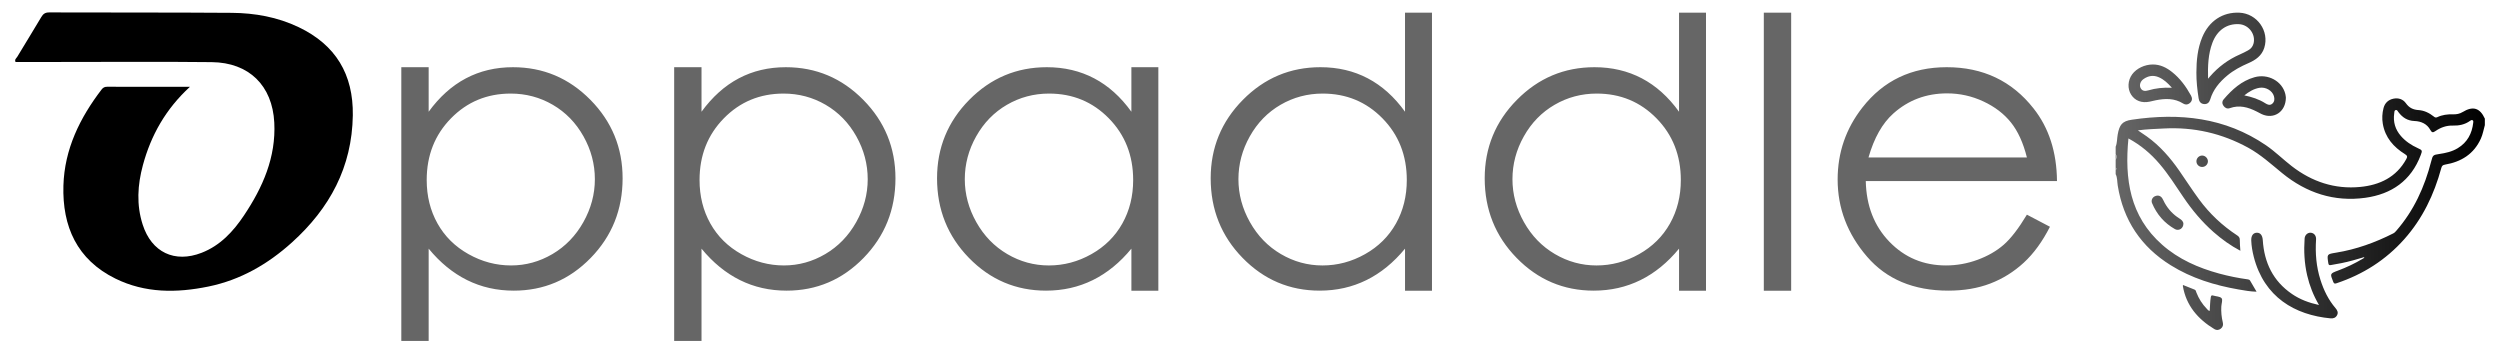
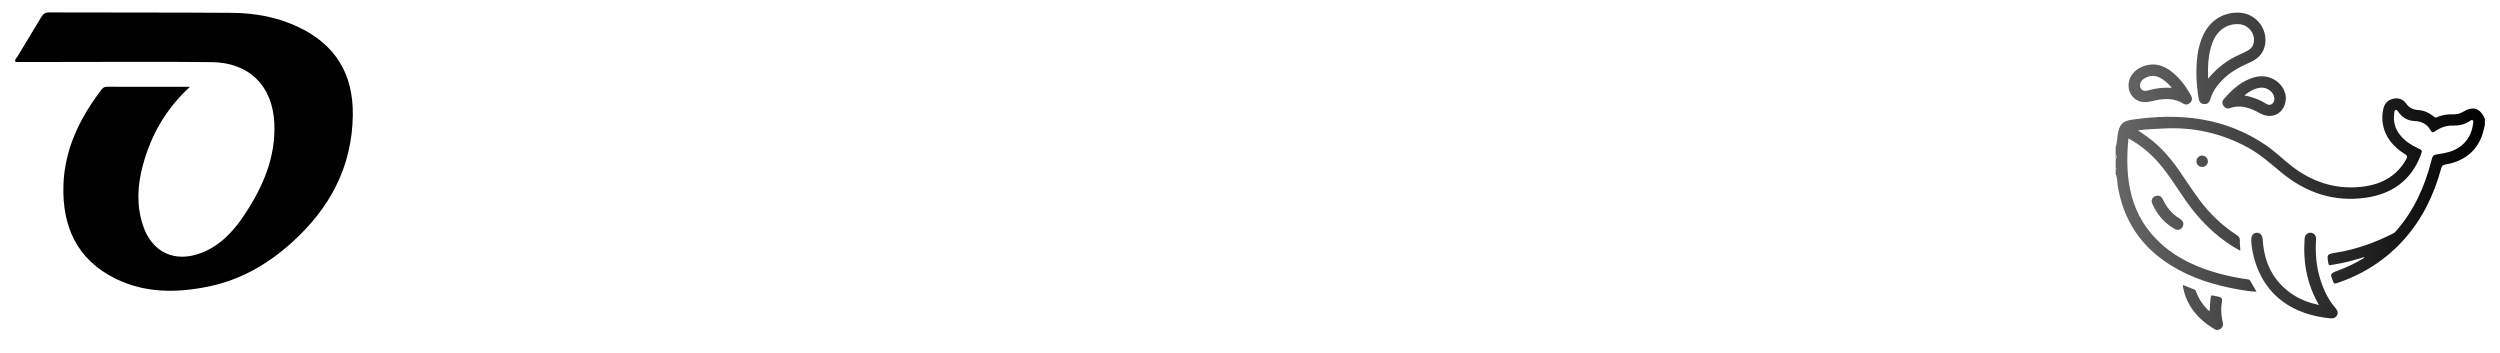
<svg xmlns="http://www.w3.org/2000/svg" version="1.1" id="oppaddle_logo" x="0px" y="0px" width="375px" height="53px" viewBox="0 0 375 53" enable-background="new 0 0 375 53" xml:space="preserve">
  <defs>
    <style type="text/css">
		.init {
			fill: #000000;
		}
		.text {
			fill: #666666;
		}
		.fina {
			fill: url(#SVGID_1_);
		}
	</style>
  </defs>
  <linearGradient id="SVGID_1_" gradientUnits="userSpaceOnUse" x1="317.35" y1="25.697" x2="372.727" y2="25.697">
    <stop offset="0" style="stop-color:#666666" />
    <stop offset="1" style="stop-color:#000000" />
  </linearGradient>
  <path class="init" d="M28.49,13.021c-3.625,3.327-5.843,7.26-7.059,11.763c-0.797,2.953-0.986,5.93-0.029,8.908c1.329,4.139,4.779,5.809,8.844,4.225c2.796-1.089,4.738-3.192,6.352-5.605c2.813-4.207,4.812-8.713,4.544-13.926c-0.285-5.55-3.79-9.006-9.379-9.066C24.058,9.235,16.351,9.297,8.645,9.296c-2.107,0-4.215,0-6.313,0C2.145,8.922,2.46,8.734,2.593,8.513C3.785,6.523,5.011,4.555,6.193,2.56c0.289-0.487,0.591-0.699,1.193-0.697c9.124,0.033,18.247-0.004,27.37,0.063c3.471,0.026,6.865,0.632,10.038,2.147c5.563,2.655,8.22,7.077,8.129,13.233c-0.114,7.762-3.469,13.944-9.113,19.043c-3.622,3.273-7.733,5.647-12.55,6.633c-4.754,0.973-9.48,1.008-13.948-1.193c-5.766-2.841-7.976-7.819-7.799-13.949c0.157-5.455,2.463-10.155,5.736-14.425c0.226-0.294,0.466-0.4,0.824-0.4C20.138,13.024,24.203,13.021,28.49,13.021z" />
-   <path class="text" d="M60.197,10.081h4.102v6.68c1.62-2.227,3.482-3.896,5.59-5.01c2.107-1.113,4.458-1.67,7.053-1.67c4.526,0,8.399,1.631,11.619,4.893c3.22,3.262,4.83,7.188,4.83,11.777c0,4.688-1.595,8.668-4.786,11.939c-3.19,3.271-7.039,4.906-11.545,4.906c-2.537,0-4.869-0.527-6.995-1.582c-2.127-1.055-4.049-2.626-5.766-4.717v13.84h-4.102V10.081z M76.604,14.036c-3.547,0-6.533,1.239-8.959,3.717s-3.639,5.56-3.639,9.248c0,2.419,0.541,4.594,1.622,6.525s2.63,3.463,4.647,4.594c2.017,1.132,4.146,1.697,6.387,1.697c2.202,0,4.272-0.57,6.211-1.711c1.939-1.142,3.483-2.736,4.633-4.785c1.149-2.048,1.725-4.193,1.725-6.438c0-2.263-0.57-4.409-1.71-6.438c-1.14-2.029-2.674-3.604-4.604-4.727C80.988,14.597,78.883,14.036,76.604,14.036z M101.125,10.081h4.102v6.68c1.62-2.227,3.482-3.896,5.59-5.01s4.459-1.67,7.054-1.67c4.526,0,8.399,1.631,11.619,4.893c3.219,3.262,4.829,7.188,4.829,11.777c0,4.688-1.596,8.668-4.785,11.939c-3.19,3.271-7.039,4.906-11.546,4.906c-2.537,0-4.868-0.527-6.995-1.582s-4.049-2.626-5.766-4.717v13.84h-4.102V10.081z M117.531,14.036c-3.547,0-6.533,1.239-8.959,3.717c-2.426,2.478-3.639,5.56-3.639,9.248c0,2.419,0.541,4.594,1.622,6.525c1.081,1.932,2.631,3.463,4.647,4.594c2.017,1.132,4.146,1.697,6.387,1.697c2.202,0,4.271-0.57,6.211-1.711c1.939-1.142,3.483-2.736,4.633-4.785c1.149-2.048,1.725-4.193,1.725-6.438c0-2.263-0.57-4.409-1.71-6.438s-2.675-3.604-4.604-4.727C121.916,14.597,119.811,14.036,117.531,14.036z M173.752,10.081v33.525h-4.043v-6.309c-1.719,2.091-3.647,3.662-5.786,4.717s-4.478,1.582-7.017,1.582c-4.512,0-8.364-1.635-11.558-4.906s-4.79-7.252-4.79-11.939c0-4.589,1.611-8.515,4.834-11.777c3.223-3.262,7.1-4.893,11.631-4.893c2.617,0,4.985,0.557,7.104,1.67s3.979,2.783,5.581,5.01v-6.68H173.752z M157.36,14.036c-2.282,0-4.39,0.561-6.321,1.683c-1.932,1.122-3.468,2.698-4.608,4.727c-1.142,2.029-1.712,4.175-1.712,6.438c0,2.244,0.575,4.39,1.727,6.438c1.15,2.049,2.697,3.644,4.638,4.785c1.941,1.141,4.023,1.711,6.248,1.711c2.243,0,4.37-0.565,6.38-1.697c2.009-1.131,3.555-2.662,4.638-4.594c1.082-1.932,1.624-4.106,1.624-6.525c0-3.688-1.215-6.77-3.644-9.248S160.911,14.036,157.36,14.036z M214.797,1.897v41.708h-4.043v-6.309c-1.719,2.091-3.647,3.662-5.786,4.717s-4.478,1.582-7.017,1.582c-4.512,0-8.364-1.635-11.558-4.906s-4.79-7.252-4.79-11.939c0-4.589,1.611-8.515,4.834-11.777c3.223-3.262,7.1-4.893,11.631-4.893c2.617,0,4.985,0.557,7.104,1.67s3.979,2.783,5.581,5.01V1.903L214.797,1.897z M198.405,14.036c-2.282,0-4.39,0.561-6.321,1.683c-1.932,1.122-3.468,2.698-4.608,4.727c-1.142,2.029-1.712,4.175-1.712,6.438c0,2.244,0.575,4.39,1.727,6.438c1.15,2.049,2.697,3.644,4.638,4.785c1.941,1.141,4.023,1.711,6.248,1.711c2.243,0,4.37-0.565,6.38-1.697c2.009-1.131,3.555-2.662,4.638-4.594c1.082-1.932,1.624-4.106,1.624-6.525c0-3.688-1.215-6.77-3.644-9.248S201.956,14.036,198.405,14.036z M255.9,1.903v41.703h-4.043v-6.309c-1.719,2.091-3.647,3.662-5.786,4.717s-4.478,1.582-7.017,1.582c-4.512,0-8.364-1.635-11.558-4.906s-4.79-7.252-4.79-11.939c0-4.589,1.611-8.515,4.834-11.777c3.223-3.262,7.1-4.893,11.631-4.893c2.617,0,4.985,0.557,7.104,1.67s3.979,2.783,5.581,5.01V1.903H255.9z M239.509,14.036c-2.282,0-4.39,0.561-6.321,1.683c-1.932,1.122-3.468,2.698-4.608,4.727c-1.142,2.029-1.712,4.175-1.712,6.438c0,2.244,0.575,4.39,1.727,6.438c1.15,2.049,2.697,3.644,4.638,4.785c1.941,1.141,4.023,1.711,6.248,1.711c2.243,0,4.37-0.565,6.38-1.697c2.009-1.131,3.555-2.662,4.638-4.594c1.082-1.932,1.624-4.106,1.624-6.525c0-3.688-1.215-6.77-3.644-9.248S243.06,14.036,239.509,14.036z M264.572,1.903h4.102v41.703h-4.102V1.903z M304.035,32.199l3.457,1.816c-1.134,2.227-2.443,4.024-3.93,5.391c-1.485,1.367-3.157,2.408-5.014,3.121c-1.858,0.713-3.96,1.068-6.306,1.068c-5.2,0-9.266-1.703-12.198-5.111s-4.398-7.262-4.398-11.559c0-4.042,1.241-7.646,3.724-10.81c3.147-4.023,7.36-6.035,12.639-6.035c5.435,0,9.774,2.061,13.02,6.182c2.307,2.911,3.479,6.543,3.519,10.898h-28.682c0.078,3.703,1.261,6.738,3.549,9.105s5.114,3.551,8.478,3.551c1.623,0,3.201-0.281,4.737-0.846c1.534-0.564,2.84-1.313,3.915-2.248C301.62,35.789,302.783,34.281,304.035,32.199z M304.035,23.616c-0.548-2.187-1.345-3.936-2.391-5.244c-1.047-1.308-2.43-2.363-4.15-3.164c-1.722-0.801-3.53-1.201-5.427-1.201c-3.129,0-5.818,1.006-8.066,3.018c-1.644,1.465-2.885,3.662-3.726,6.592H304.035z" />
  <path class="fina" d="M372.727,17.797c0,0.324,0,0.649,0,0.974c-0.189,0.672-0.304,1.364-0.591,2.007c-1.051,2.336-2.955,3.499-5.387,3.916c-0.35,0.06-0.467,0.195-0.555,0.515c-1.077,3.958-2.805,7.581-5.552,10.668c-2.78,3.125-6.193,5.285-10.149,6.607c-0.278,0.096-0.392,0.082-0.513-0.219c-0.491-1.23-0.503-1.219,0.739-1.686c1.266-0.471,2.481-1.049,3.644-1.738c0.105-0.061,0.24-0.096,0.296-0.281c-1.154,0.346-2.289,0.68-3.446,0.91c-0.529,0.105-1.064,0.186-1.595,0.291c-0.252,0.047-0.332-0.035-0.373-0.295c-0.206-1.35-0.213-1.34,1.144-1.563c3.027-0.49,5.875-1.512,8.603-2.895c0.187-0.094,0.313-0.232,0.443-0.383c2.65-3.033,4.261-6.588,5.255-10.455c0.227-0.884,0.28-0.938,1.171-1.066c0.985-0.143,1.948-0.355,2.811-0.881c1.433-0.871,2.13-2.194,2.314-3.824c0.014-0.121,0.043-0.265-0.077-0.35c-0.145-0.104-0.276-0.01-0.394,0.073c-0.779,0.565-1.661,0.741-2.604,0.715c-0.953-0.027-1.81,0.284-2.582,0.814c-0.353,0.242-0.538,0.291-0.779-0.156c-0.499-0.929-1.394-1.307-2.383-1.344c-1.059-0.039-1.799-0.531-2.403-1.333c-0.104-0.137-0.185-0.359-0.396-0.313c-0.247,0.055-0.209,0.32-0.235,0.497c-0.186,1.286,0.154,2.424,1.008,3.405c0.699,0.803,1.566,1.374,2.524,1.811c0.697,0.317,0.705,0.359,0.443,1.05c-1.451,3.848-4.38,5.856-8.313,6.401c-4.674,0.645-8.832-0.73-12.461-3.693c-1.646-1.344-3.213-2.777-5.093-3.813c-3.952-2.167-8.168-3.129-12.666-2.889c-1.27,0.066-2.542,0.1-3.89,0.281c0.488,0.333,0.918,0.613,1.336,0.91c1.96,1.402,3.517,3.19,4.881,5.155c0.986,1.421,1.922,2.875,2.943,4.267c1.578,2.152,3.502,3.965,5.74,5.428c0.268,0.178,0.394,0.355,0.388,0.691c-0.01,0.514,0.05,1.031,0.084,1.611c-1.485-0.785-2.791-1.727-4.007-2.795c-1.758-1.545-3.242-3.322-4.55-5.258c-1.15-1.699-2.244-3.438-3.584-5.001c-1.298-1.516-2.794-2.791-4.65-3.795c-0.588,6.095,0.209,11.66,5.051,15.937c2.479,2.191,5.432,3.477,8.59,4.338c1.409,0.381,2.836,0.67,4.281,0.865c0.155,0.02,0.26,0.066,0.34,0.207c0.301,0.529,0.613,1.049,0.959,1.641c-0.94-0.021-1.813-0.182-2.684-0.332c-3.606-0.625-7.058-1.684-10.191-3.635c-4.467-2.779-7.118-6.76-7.95-11.959c-0.093-0.57-0.039-1.17-0.312-1.709c0-0.218,0-0.433,0-0.649c0.08-0.107,0.08-0.216,0-0.323c0-0.397,0-0.793,0-1.19c0.091-0.287,0.091-0.575,0-0.865c0-0.361,0-0.722,0-1.081c0.237-0.586,0.196-1.22,0.306-1.826c0.264-1.468,0.661-2.015,2.135-2.231c7.144-1.051,13.965-0.356,20.114,3.84c1.373,0.938,2.55,2.114,3.859,3.127c3.029,2.343,6.457,3.49,10.277,3.119c2.914-0.287,5.408-1.449,6.904-4.179c0.188-0.344,0.174-0.511-0.19-0.736c-1.718-1.065-2.977-2.489-3.332-4.556c-0.136-0.79-0.093-1.582,0.107-2.356c0.201-0.768,0.719-1.25,1.481-1.41c0.746-0.157,1.442,0.07,1.877,0.682c0.48,0.682,1.072,0.97,1.884,1.024c0.859,0.057,1.629,0.432,2.302,0.972c0.172,0.137,0.3,0.198,0.52,0.096c0.747-0.357,1.546-0.454,2.367-0.428c0.511,0.017,0.999-0.076,1.446-0.35C370.94,15.864,371.991,16.182,372.727,17.797z M317.35,23.961c0.164-0.287,0.172-0.575,0-0.865C317.35,23.386,317.35,23.674,317.35,23.961z M317.35,25.475c0.167-0.107,0.129-0.216,0-0.323C317.35,25.259,317.35,25.368,317.35,25.475z M343.806,44.104c-2.848-1.939-4.172-4.713-4.389-8.082c-0.046-0.713-0.356-1.129-0.899-1.113c-0.546,0.018-0.855,0.441-0.83,1.162c0.03,0.828,0.173,1.646,0.377,2.451c1.555,6.064,6.176,8.732,11.524,9.232c0.399,0.037,0.759-0.08,0.963-0.459c0.228-0.414,0.048-0.756-0.228-1.08c-1.069-1.246-1.77-2.695-2.262-4.254c-0.625-1.967-0.786-3.98-0.653-6.031c0.038-0.586-0.308-0.99-0.807-1.021c-0.469-0.029-0.875,0.346-0.912,0.873c-0.129,1.861-0.038,3.707,0.386,5.531c0.355,1.531,0.921,2.979,1.772,4.438C346.308,45.414,344.991,44.912,343.806,44.104z M327.425,42.889c0.494,2.951,2.26,4.98,4.739,6.482c0.324,0.195,0.663,0.158,0.96-0.076c0.294-0.23,0.39-0.545,0.299-0.916c-0.191-0.795-0.272-1.594-0.226-2.408c0.024-0.428,0.239-0.996,0.044-1.232c-0.236-0.283-0.819-0.266-1.247-0.404c-0.263-0.084-0.332-0.004-0.377,0.262c-0.112,0.67-0.109,1.35-0.158,2.037c-0.231-0.023-0.32-0.195-0.439-0.314c-0.688-0.705-1.201-1.52-1.559-2.438c-0.063-0.16-0.071-0.359-0.271-0.439c-0.577-0.23-1.154-0.459-1.736-0.693C327.438,42.818,327.419,42.855,327.425,42.889z M326.913,32.773c-0.935-0.584-1.666-1.367-2.205-2.324c-0.133-0.236-0.227-0.492-0.376-0.717c-0.27-0.398-0.659-0.482-1.09-0.299c-0.4,0.174-0.607,0.633-0.434,1.039c0.706,1.682,1.845,2.996,3.433,3.895c0.585,0.328,1.279-0.113,1.267-0.811C327.493,33.201,327.23,32.971,326.913,32.773z M330.337,23.333c-0.465-0.012-0.866,0.378-0.874,0.845c-0.009,0.473,0.366,0.859,0.844,0.867c0.477,0.008,0.871-0.369,0.882-0.837C331.196,23.753,330.798,23.341,330.337,23.333z M337.28,9.462c-1.145,0.497-2.234,1.07-3.196,1.874c-1.168,0.976-2.114,2.104-2.556,3.592c-0.137,0.454-0.439,0.719-0.91,0.683c-0.5-0.036-0.75-0.374-0.824-0.854c-0.201-1.282-0.343-2.569-0.336-3.87c0.007-1.81,0.171-3.593,0.871-5.288c1.016-2.454,3.079-3.814,5.588-3.695c2.656,0.127,4.514,2.761,3.722,5.271C339.263,8.365,338.344,8.999,337.28,9.462z M337.227,7.546c0.389-0.217,0.665-0.533,0.792-0.979c0.39-1.377-0.681-2.85-2.143-2.941c-1.833-0.116-3.313,0.906-4.021,2.806c-0.627,1.684-0.699,3.443-0.646,5.374c0.152-0.178,0.22-0.256,0.287-0.334c1.257-1.451,2.765-2.559,4.526-3.325C336.432,7.968,336.836,7.764,337.227,7.546z M328.513,15.422c-0.312,0.291-0.688,0.325-1.047,0.102c-1.302-0.813-2.698-0.764-4.124-0.479c-0.3,0.06-0.595,0.139-0.895,0.202c-1.193,0.25-2.196-0.131-2.782-1.054c-0.57-0.898-0.505-2.134,0.161-3.046c0.651-0.888,1.889-1.477,3.106-1.475c1.1,0,2.022,0.458,2.858,1.118c1.223,0.965,2.118,2.198,2.862,3.55C328.87,14.732,328.846,15.112,328.513,15.422z M325.787,13.164c-0.63-0.704-1.196-1.235-1.936-1.564c-0.836-0.373-1.614-0.244-2.34,0.272c-0.441,0.313-0.627,0.864-0.445,1.281c0.236,0.537,0.717,0.54,1.153,0.41C323.337,13.23,324.469,13.105,325.787,13.164z M342.881,14.646c-0.011,2.153-1.838,3.313-3.643,2.465c-0.259-0.123-0.509-0.267-0.766-0.396c-1.271-0.64-2.574-1.004-3.992-0.495c-0.389,0.139-0.712-0.014-0.945-0.33c-0.243-0.328-0.241-0.691,0.021-0.997c1.267-1.479,2.687-2.765,4.617-3.308c2.038-0.572,4.156,0.594,4.626,2.521C342.855,14.332,342.871,14.566,342.881,14.646z M341.086,14.414c-0.235-0.814-1.228-1.399-2.146-1.247c-0.851,0.141-1.568,0.564-2.293,1.139c1.159,0.24,2.204,0.581,3.149,1.183c0.329,0.209,0.692,0.37,1.044,0.067C341.194,15.25,341.208,14.833,341.086,14.414z" />
</svg>